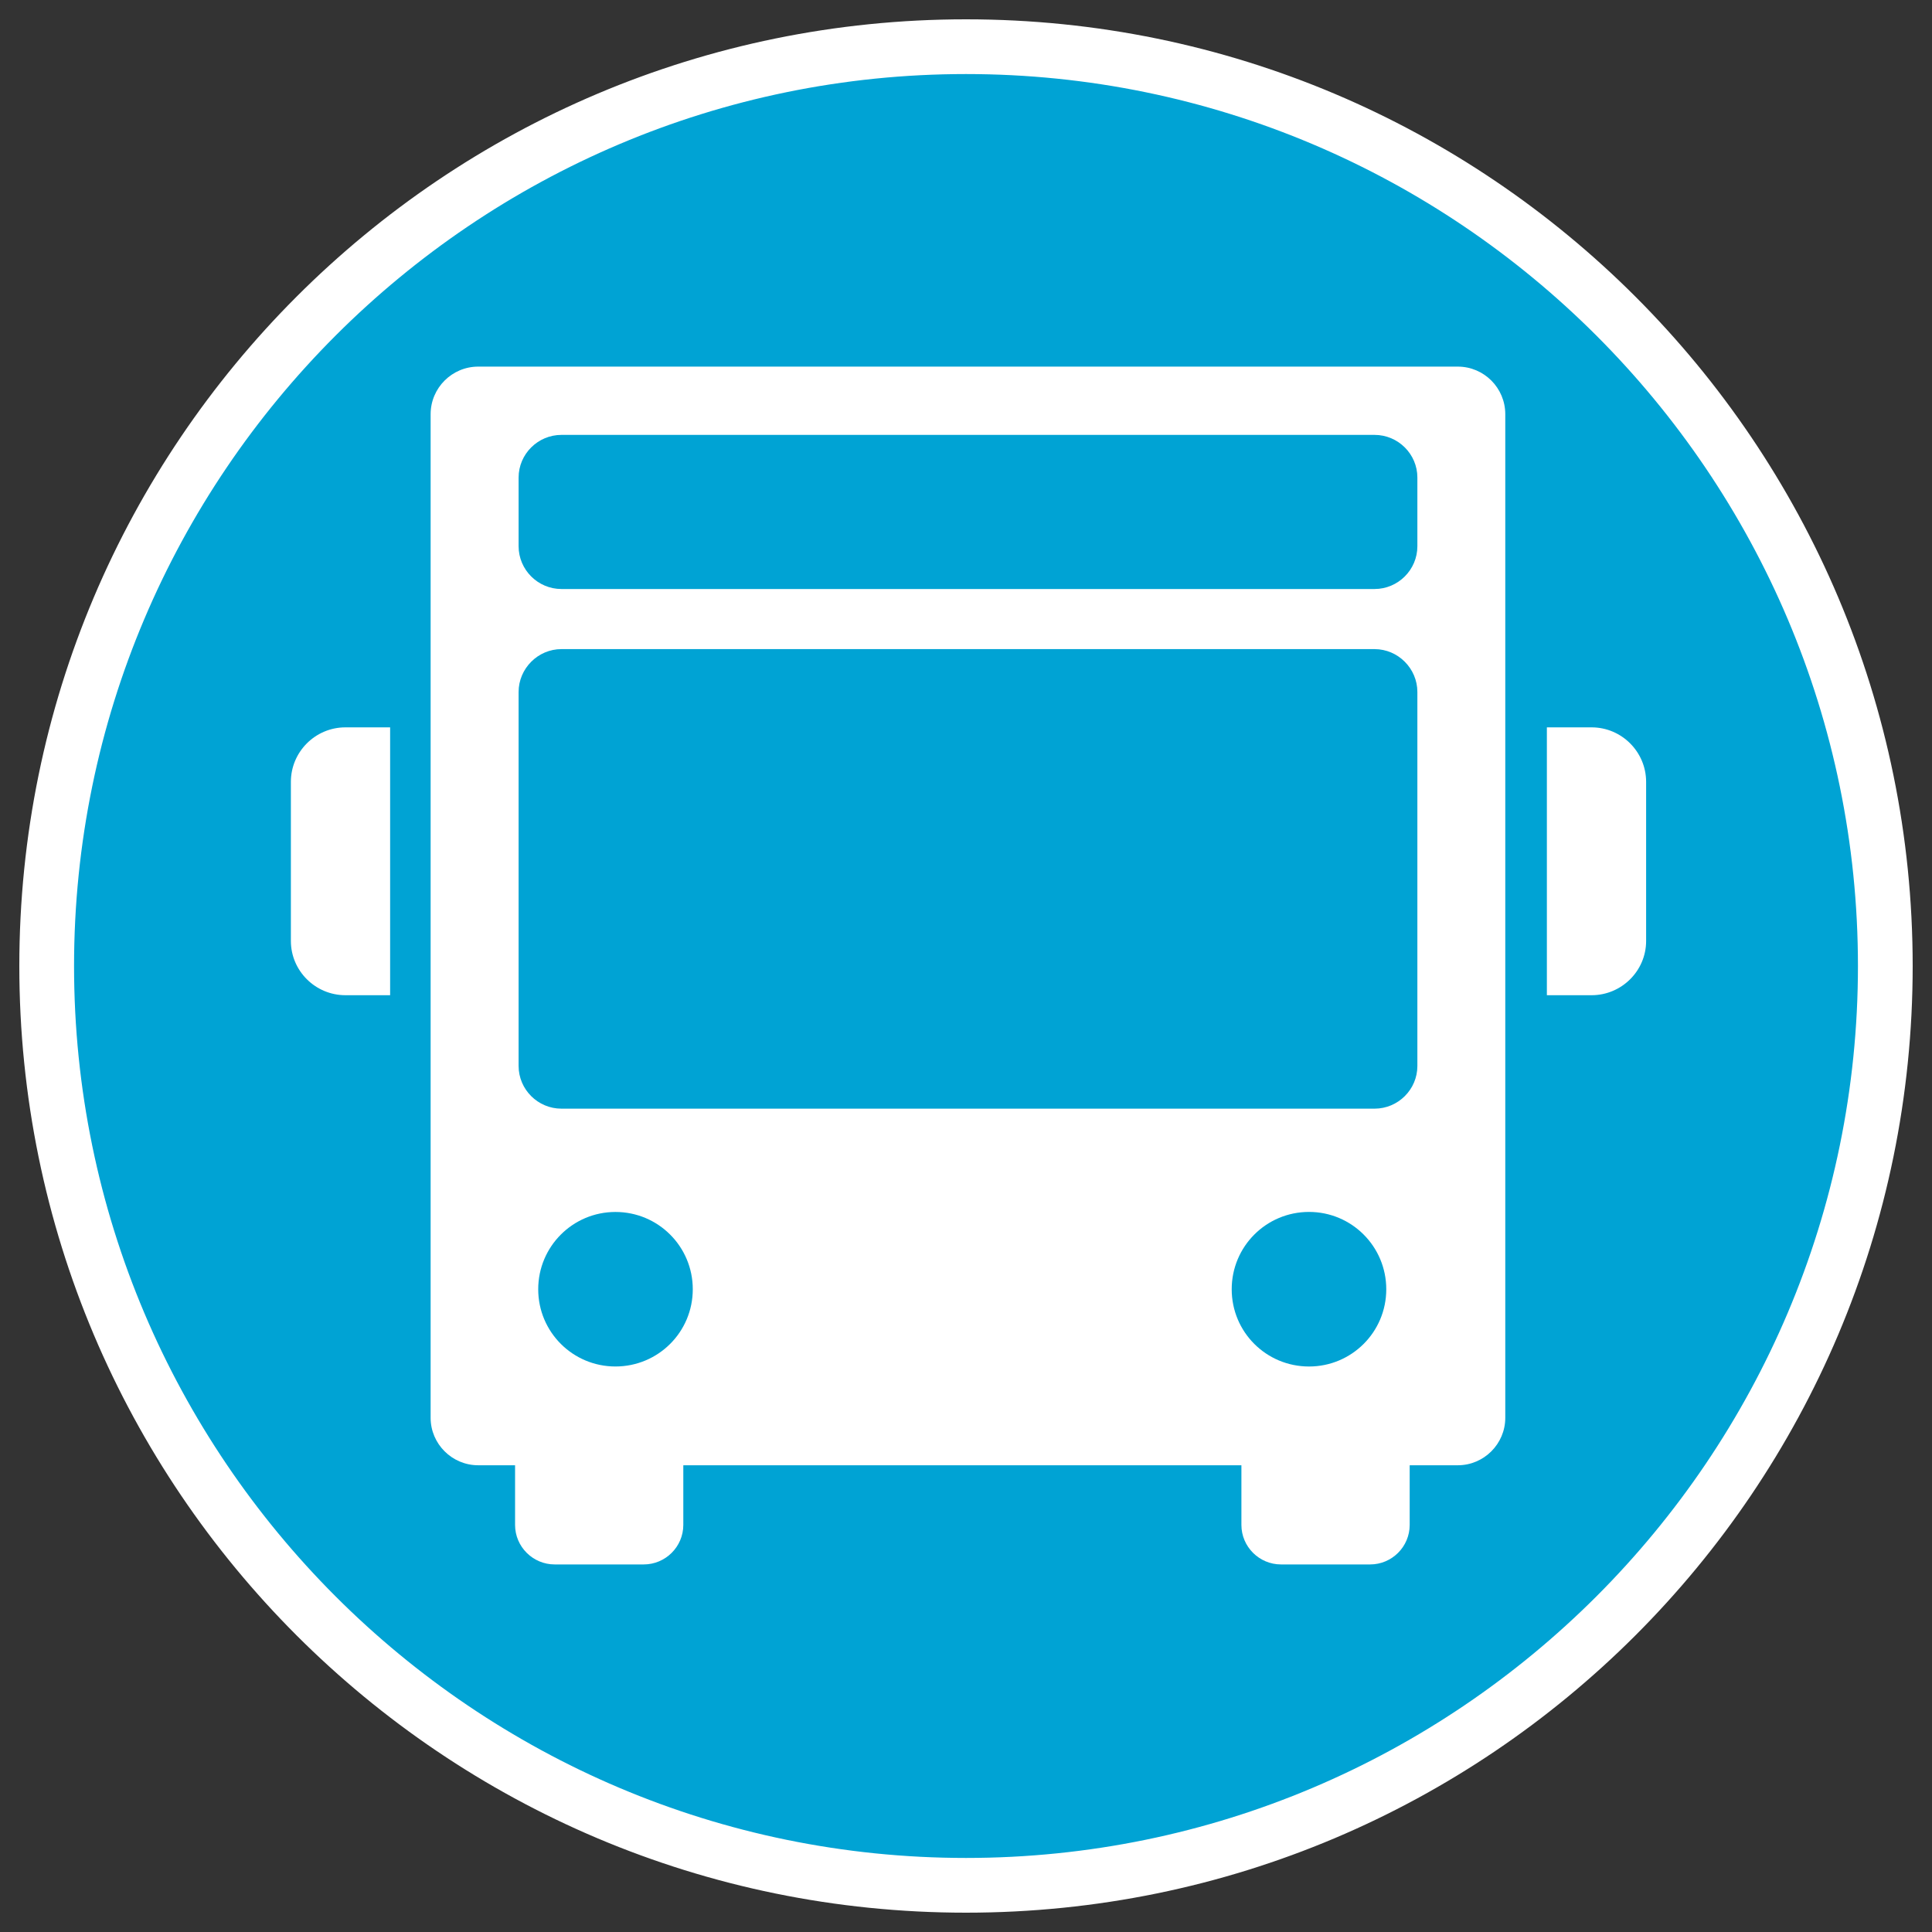
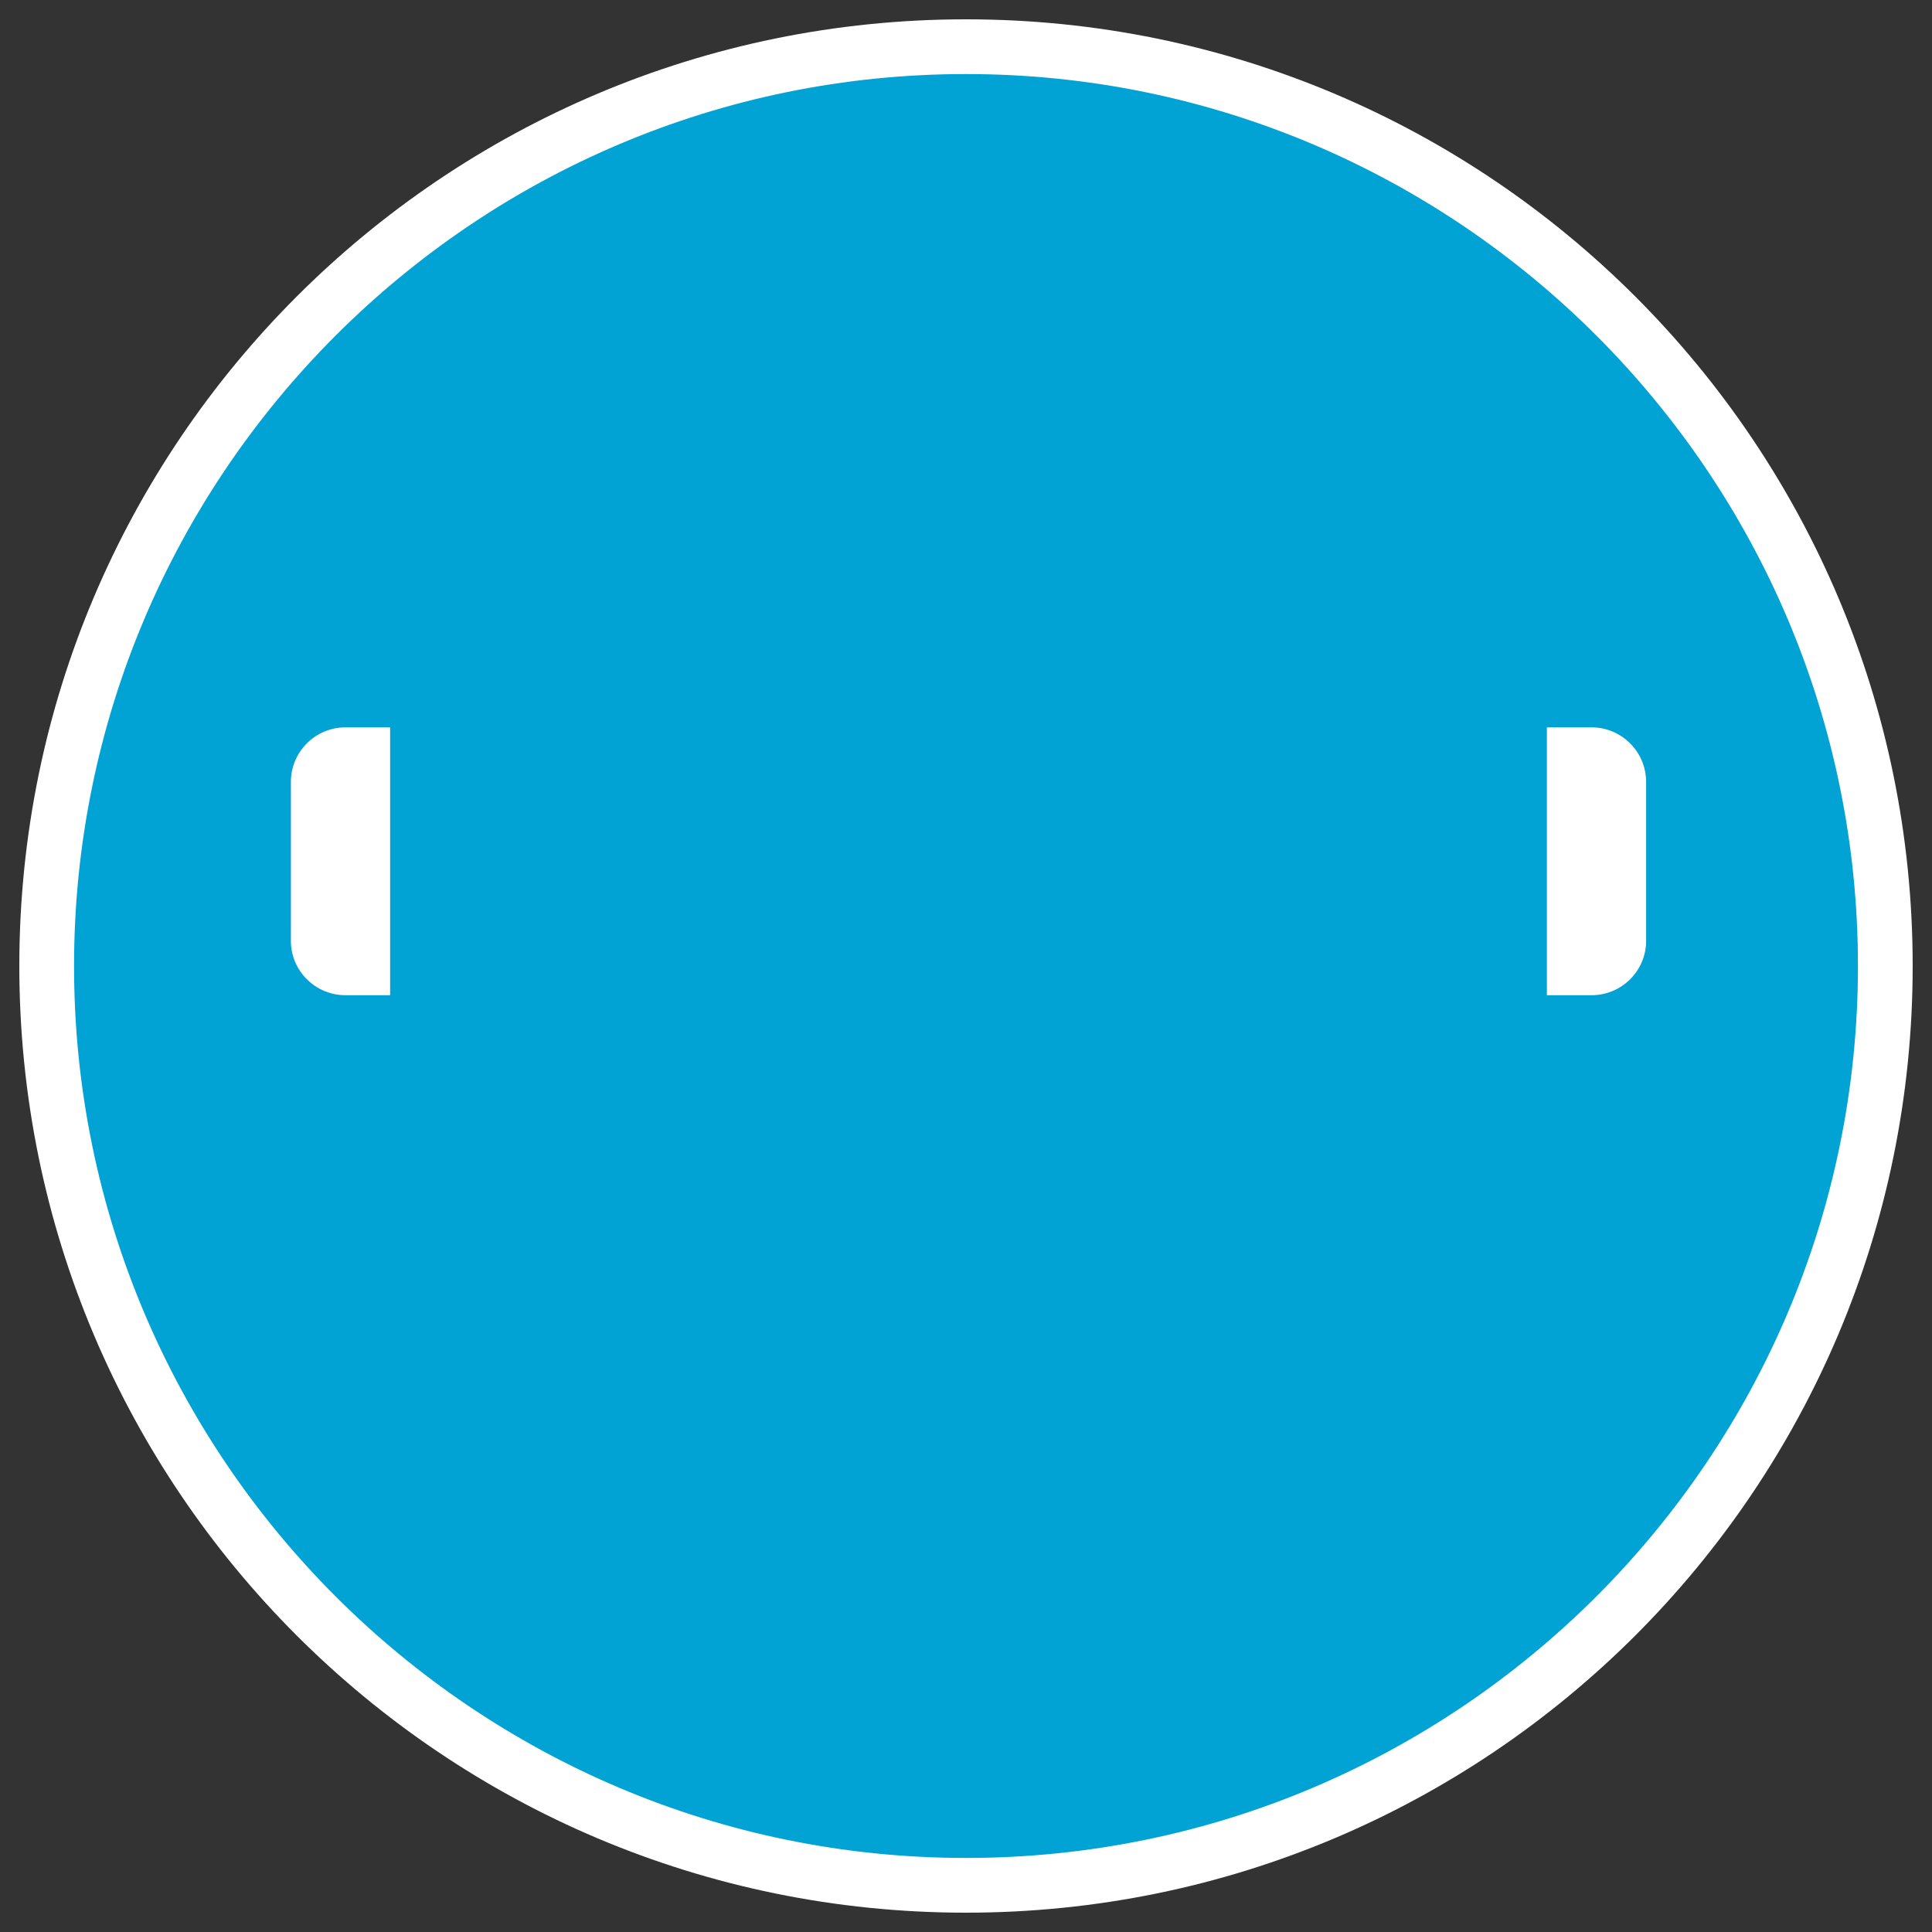
<svg xmlns="http://www.w3.org/2000/svg" version="1.1" id="Ebene_1" x="0px" y="0px" viewBox="0 0 100 100" style="enable-background:new 0 0 100 100;" xml:space="preserve">
  <rect x="0" y="0" width="100" height="100" fill="#333333" stroke="none" />
  <g id="_x33_0x30_3_">
    <g>
      <path style="fill:#00A3D4;" d="M50,97.583C23.763,97.583,2.417,76.237,2.417,50S23.763,2.417,50,2.417S97.583,23.763,97.583,50    S76.237,97.583,50,97.583z" />
      <path style="fill:#FFFFFF;" d="M50,3.833c25.456,0,46.167,20.71,46.167,46.167S75.456,96.167,50,96.167S3.833,75.456,3.833,50    S24.544,3.833,50,3.833 M50,1C22.94,1,1,22.941,1,50c0,27.065,21.94,49,49,49c27.063,0,49-21.935,49-49C99,22.941,77.063,1,50,1    L50,1z" />
    </g>
    <g>
      <path style="fill:#FFFFFF;" d="M15.056,40.468v8.236c0,1.545,1.267,2.808,2.822,2.808h2.315V37.648h-2.315    C16.323,37.648,15.056,38.915,15.056,40.468z" />
-       <path style="fill:#FFFFFF;" d="M75.457,18.976H24.752c-1.357,0-2.463,1.106-2.463,2.463v51.948c0,1.347,1.106,2.455,2.463,2.455    h1.908v3.088c0,1.127,0.923,2.045,2.049,2.045h4.611c1.127,0,2.048-0.918,2.048-2.045v-3.088h28.887v3.088    c0,1.127,0.922,2.045,2.049,2.045h4.615c1.126,0,2.046-0.918,2.046-2.045v-3.088h2.491c1.354,0,2.457-1.108,2.457-2.455V21.439    C77.914,20.082,76.811,18.976,75.457,18.976z M31.855,70.729c-2.205,0-3.997-1.782-3.997-3.997s1.792-4.001,3.997-4.001    c2.213,0,4.003,1.787,4.003,4.001S34.068,70.729,31.855,70.729z M63.753,66.732c0-2.215,1.787-4.003,4.003-4.003    c2.206,0,3.997,1.787,3.997,4.003s-1.792,3.998-3.997,3.998C65.54,70.73,63.753,68.948,63.753,66.732z M73.363,55.174    c0,1.218-0.997,2.21-2.217,2.21H29.059c-1.217,0-2.216-0.992-2.216-2.21V35.816c0-1.212,0.999-2.218,2.216-2.218h42.087    c1.22,0,2.217,1.006,2.217,2.218V55.174z M73.363,28.273c0,1.218-0.997,2.214-2.217,2.214H29.059    c-1.217,0-2.216-0.996-2.216-2.214v-3.555c0-1.216,0.999-2.208,2.216-2.208h42.087c1.22,0,2.217,0.992,2.217,2.208V28.273z" />
      <path style="fill:#FFFFFF;" d="M82.381,37.648h-2.315v13.864h2.315c1.555,0,2.822-1.263,2.822-2.808v-8.236    C85.202,38.915,83.936,37.648,82.381,37.648z" />
    </g>
  </g>
</svg>